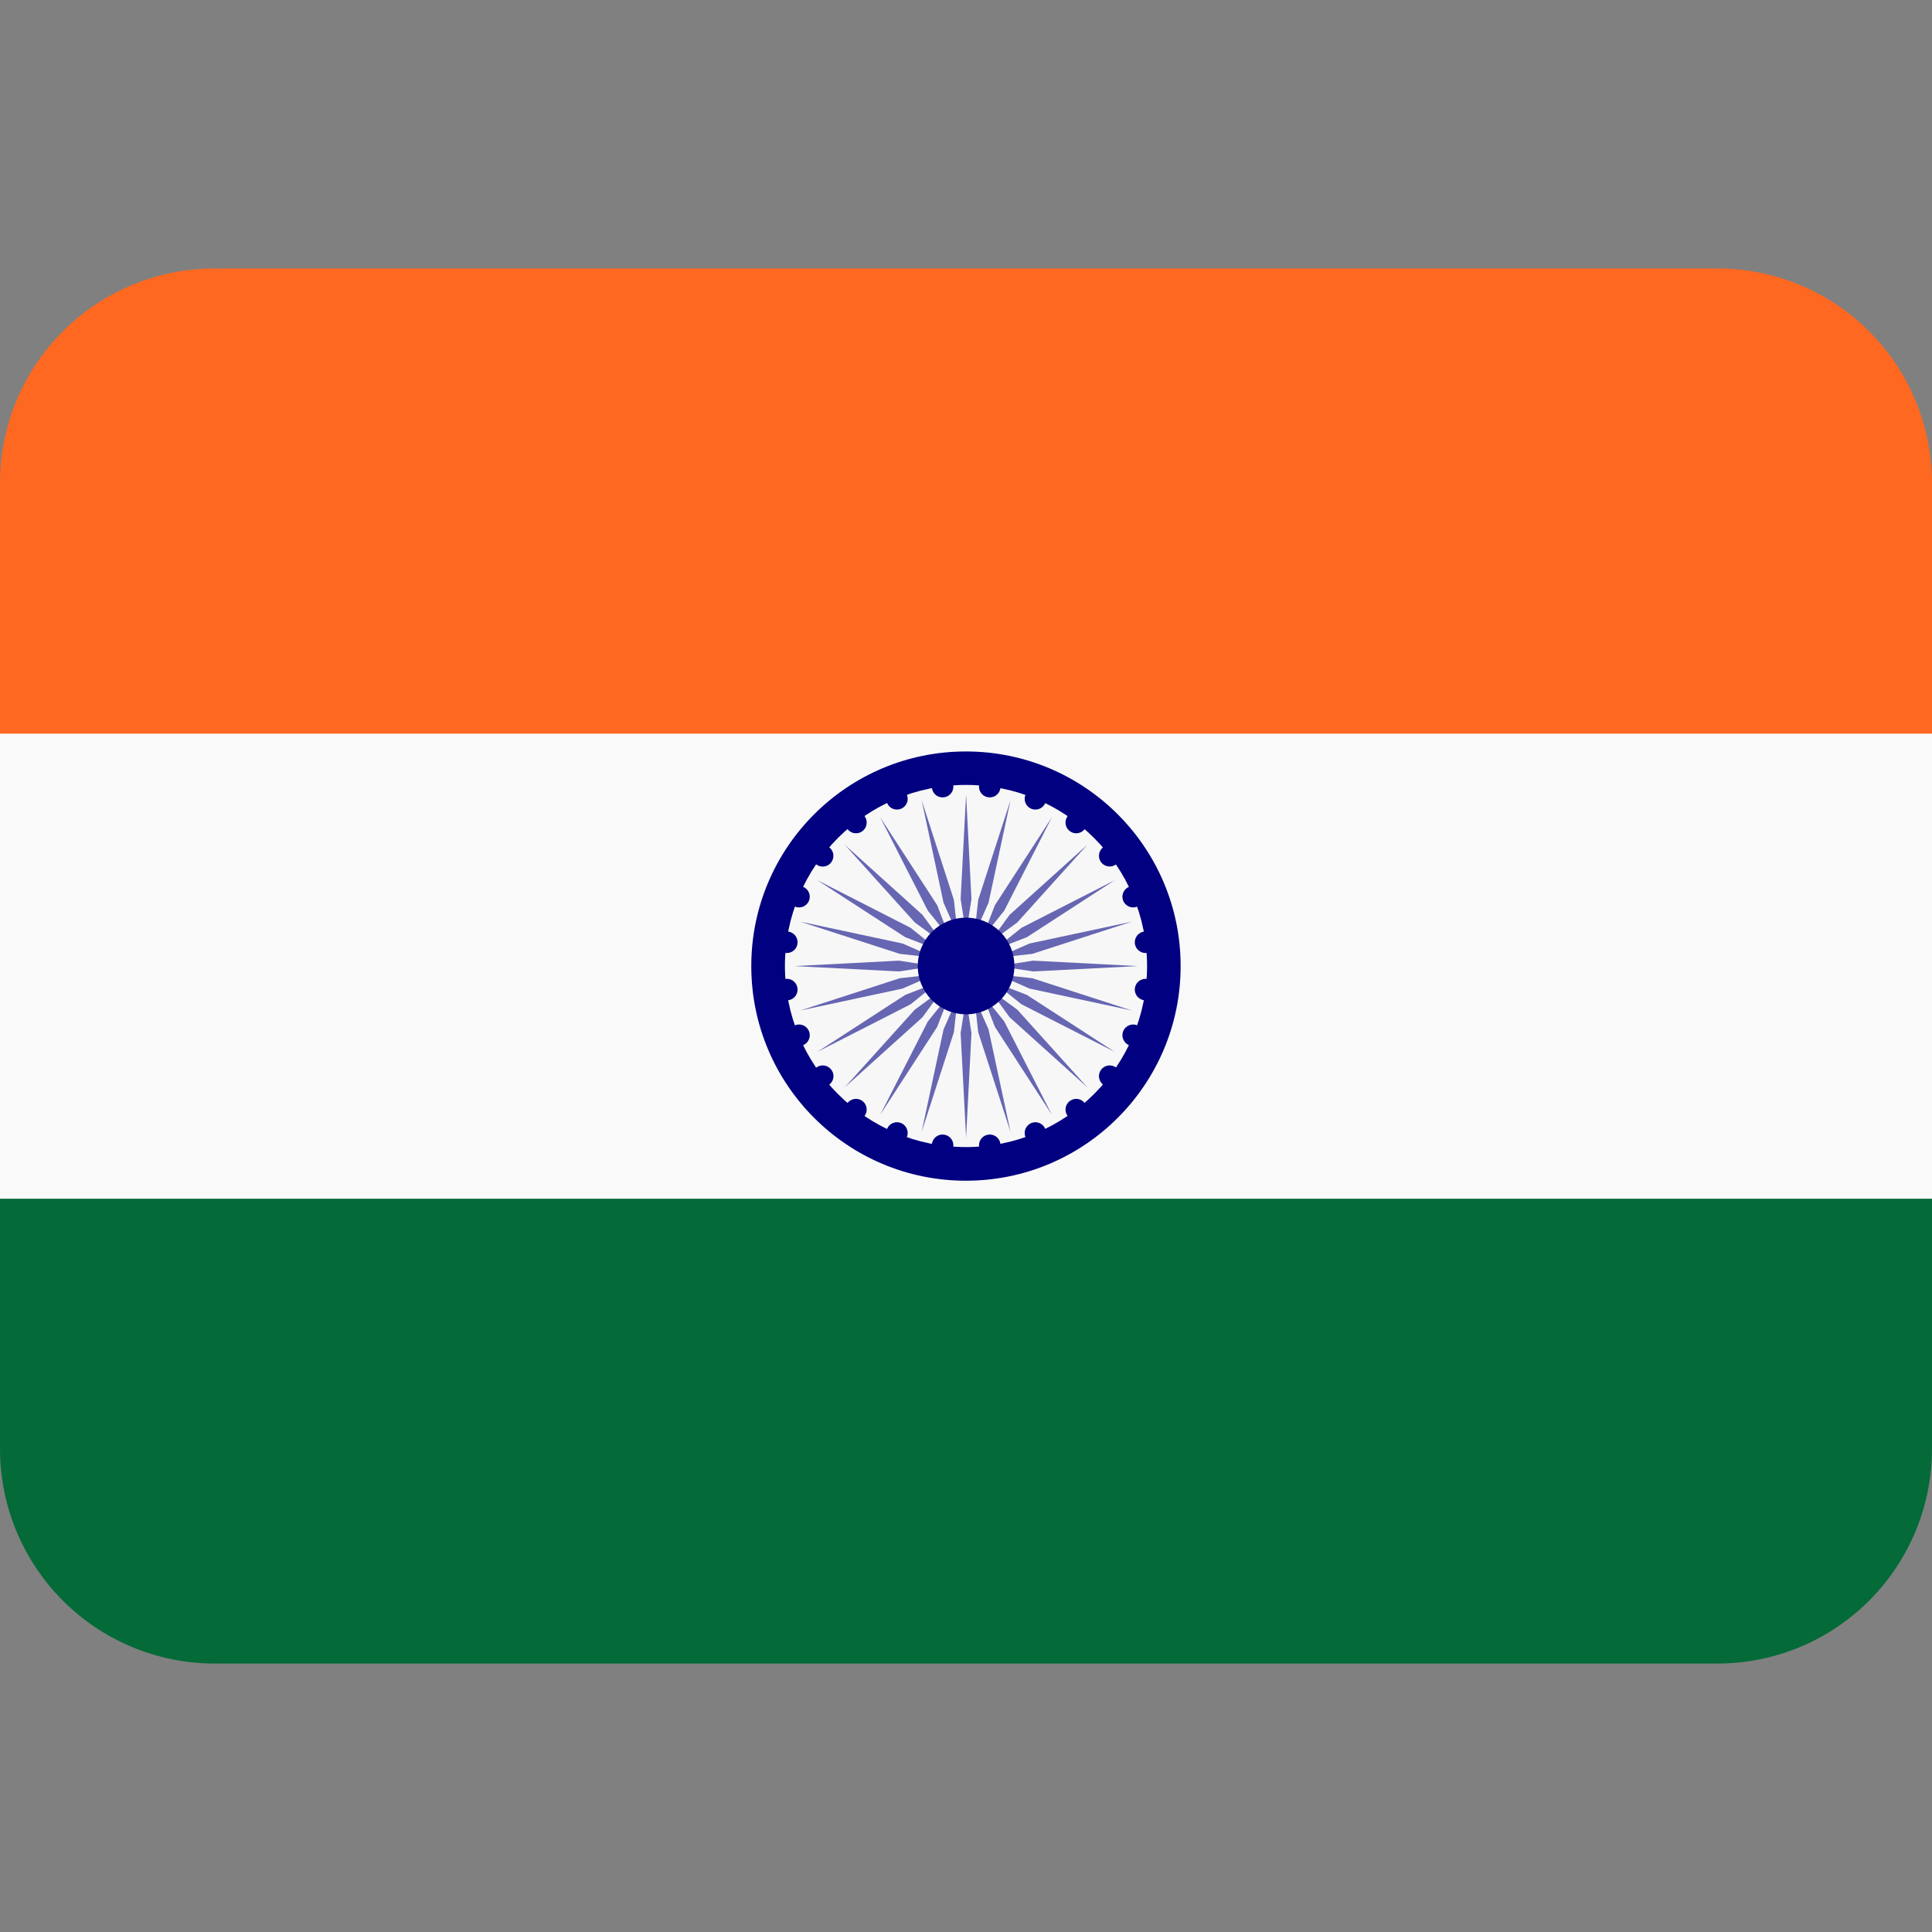
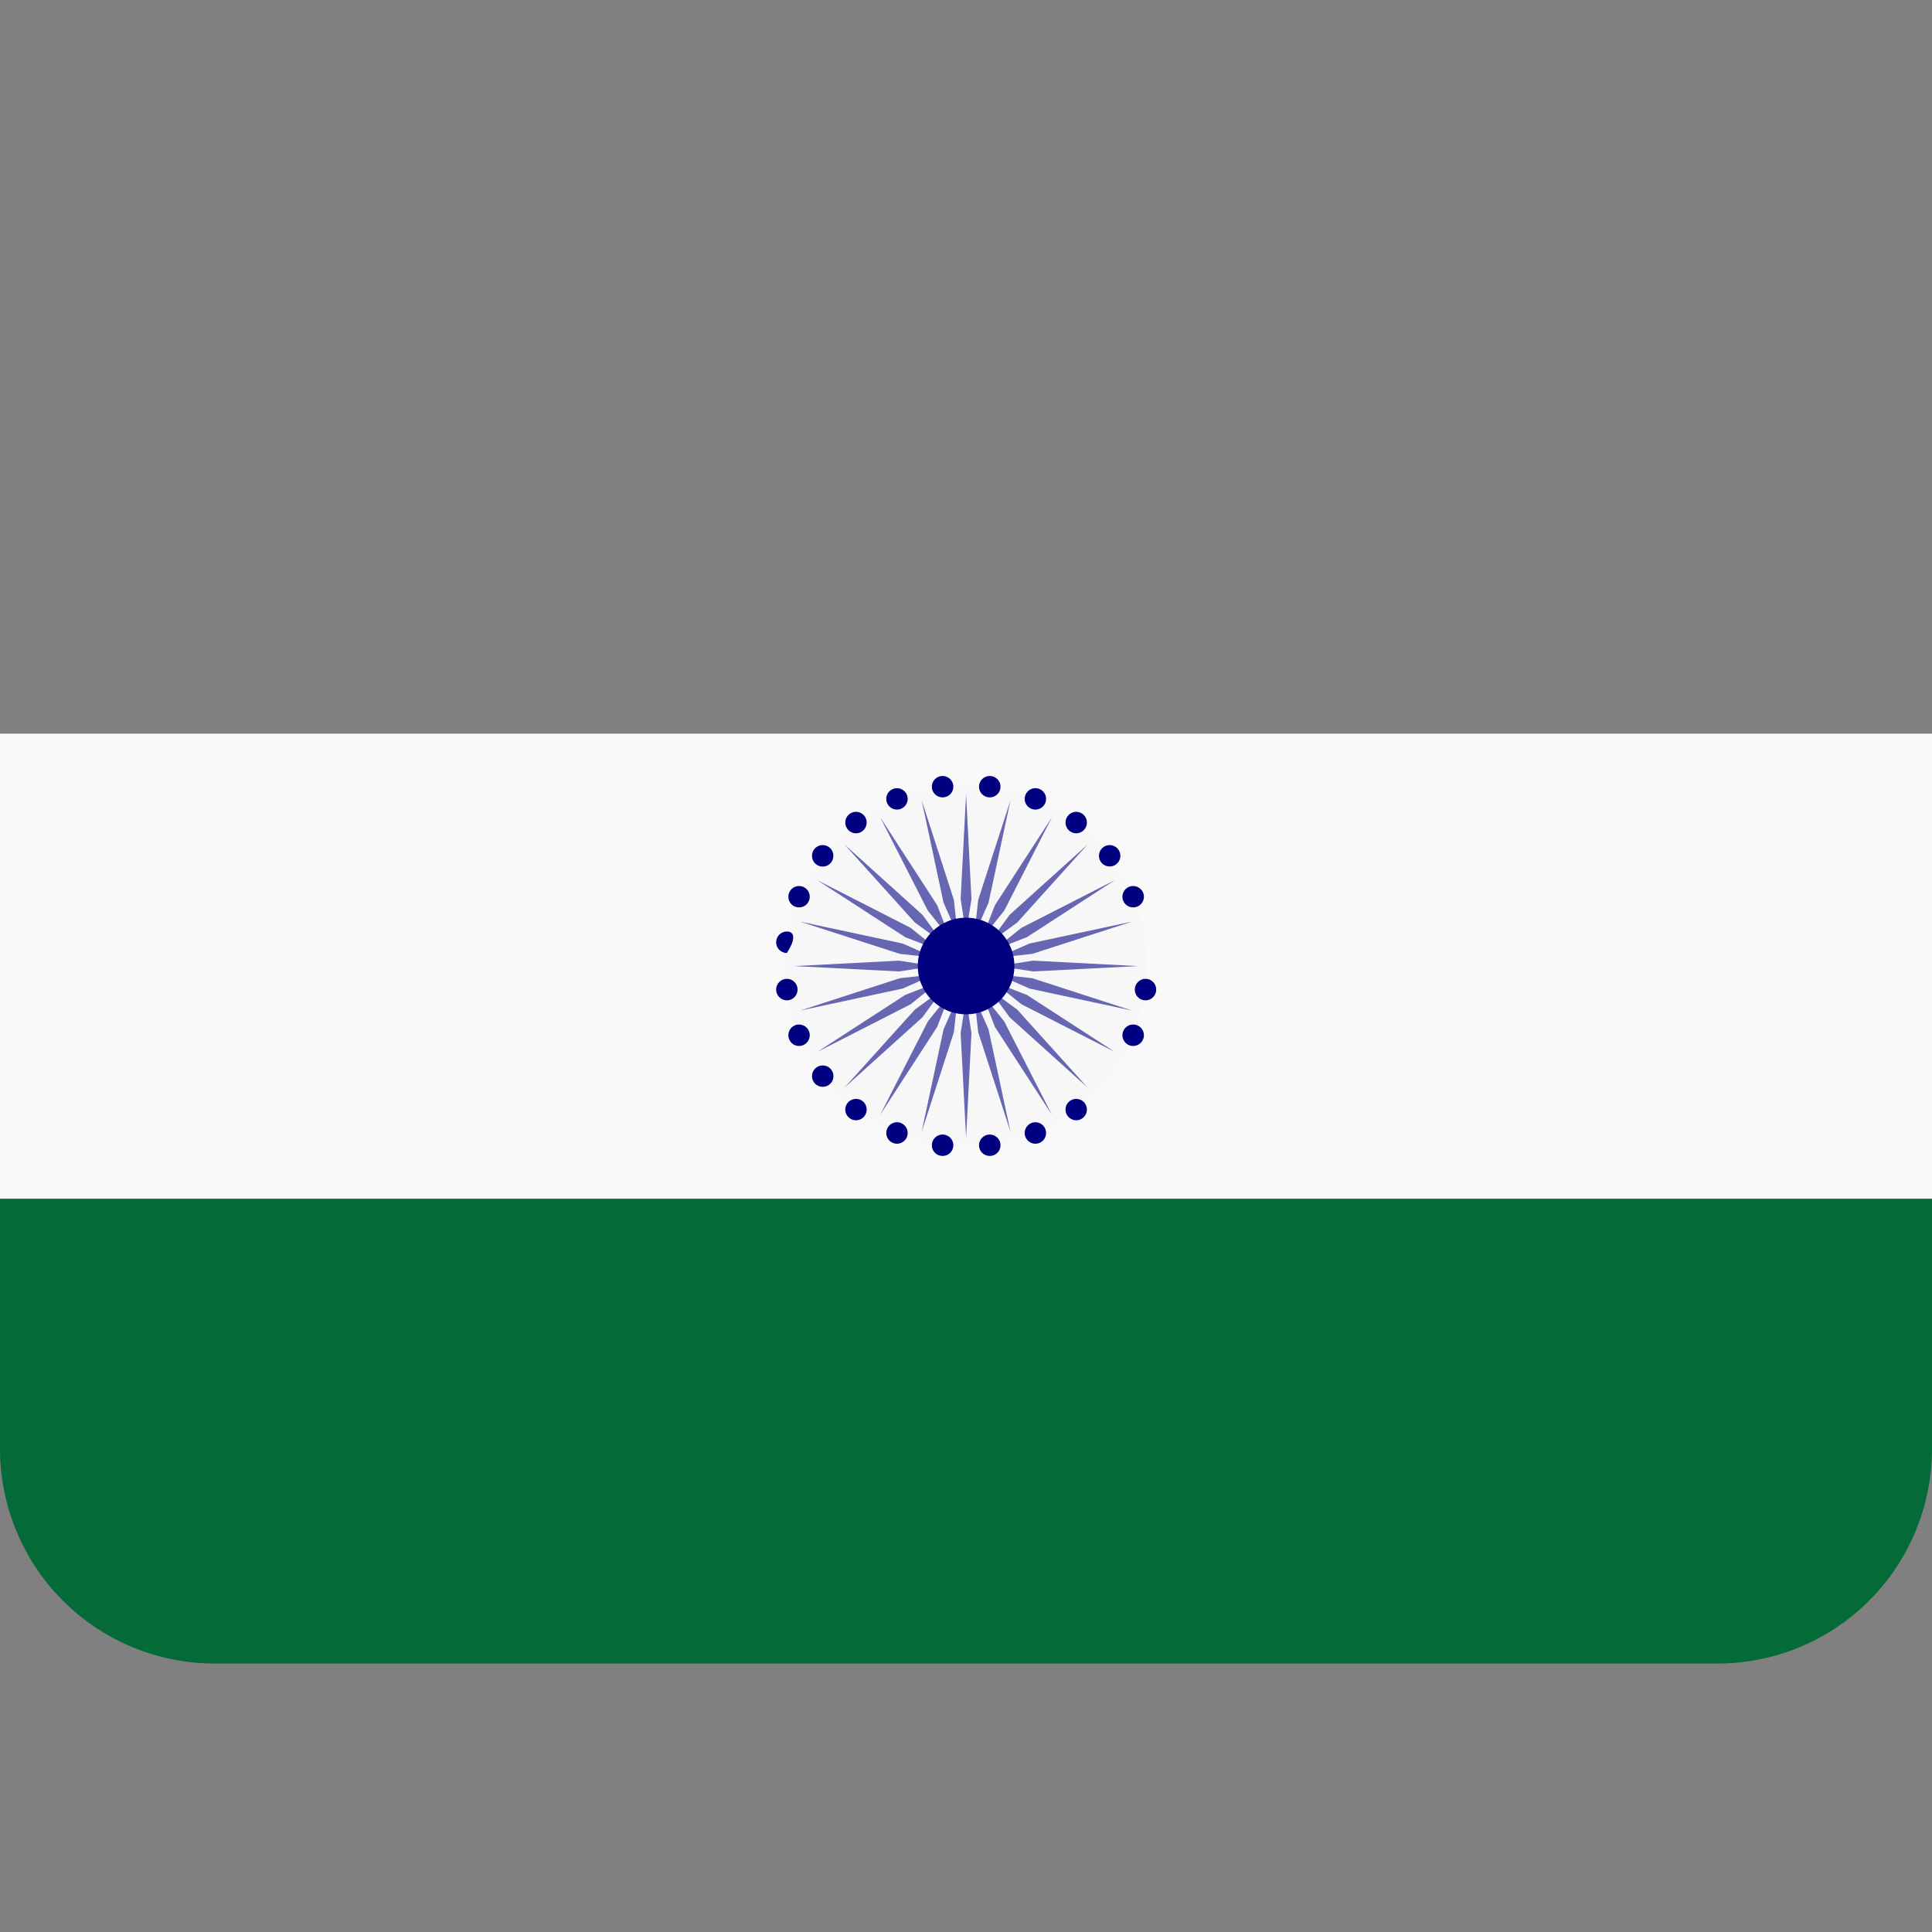
<svg xmlns="http://www.w3.org/2000/svg" fill="none" height="100%" overflow="visible" preserveAspectRatio="none" style="display: block;" viewBox="0 0 22 22" width="100%">
  <rect x="0" y="0" width="22" height="22" fill="#808080" stroke="none" />
  <g id="twemoji:flag-india">
    <path d="M0 16.499C0 17.147 0.258 17.769 0.716 18.227C1.174 18.686 1.796 18.943 2.444 18.943H19.556C20.204 18.943 20.826 18.686 21.284 18.227C21.742 17.769 22 17.147 22 16.499V13.443H0V16.499Z" fill="#046A38" id="Vector" />
-     <path d="M22 8.557V5.501C22 4.853 21.742 4.231 21.284 3.773C20.826 3.314 20.204 3.057 19.556 3.057H2.444C1.796 3.057 1.174 3.314 0.716 3.773C0.258 4.231 0 4.853 0 5.501L0 8.557H22Z" fill="#FF6820" id="Vector_2" />
    <path d="M0 8.354H22V13.65H0V8.354Z" fill="#F9F9F9" id="Vector_3" />
-     <path d="M10.999 13.445C12.349 13.445 13.444 12.351 13.444 11.001C13.444 9.651 12.349 8.557 10.999 8.557C9.649 8.557 8.555 9.651 8.555 11.001C8.555 12.351 9.649 13.445 10.999 13.445Z" fill="#000080" id="Vector_4" />
    <path d="M11 13.062C12.139 13.062 13.062 12.139 13.062 11C13.062 9.861 12.139 8.938 11 8.938C9.861 8.938 8.938 9.861 8.938 11C8.938 12.139 9.861 13.062 11 13.062Z" fill="#F7F7F7" id="Vector_5" />
    <path d="M11.062 10.237L11.001 10.634L10.939 10.237L11.001 9.045L11.062 10.237ZM10.495 9.112L10.744 10.278L10.906 10.646L10.862 10.247L10.495 9.112ZM10.023 9.307L10.565 10.369L10.817 10.683L10.672 10.308L10.023 9.307ZM9.618 9.618L10.417 10.504L10.741 10.741L10.504 10.417L9.618 9.618ZM9.307 10.023L10.308 10.672L10.683 10.817L10.369 10.565L9.307 10.023ZM9.112 10.495L10.247 10.862L10.646 10.906L10.278 10.744L9.112 10.495ZM9.045 11.001L10.237 11.062L10.634 11.001L10.237 10.939L9.045 11.001ZM9.112 11.507L10.278 11.257L10.646 11.095L10.247 11.139L9.112 11.507ZM9.307 11.978L10.369 11.436L10.683 11.184L10.308 11.329L9.307 11.978ZM9.618 12.383L10.504 11.584L10.741 11.26L10.417 11.497L9.618 12.383ZM10.023 12.694L10.672 11.693L10.817 11.318L10.565 11.632L10.023 12.694ZM10.495 12.889L10.862 11.754L10.906 11.355L10.744 11.723L10.495 12.889ZM11.001 12.956L11.062 11.764L11.001 11.367L10.939 11.764L11.001 12.956ZM11.507 12.889L11.257 11.723L11.095 11.355L11.139 11.754L11.507 12.889ZM11.978 12.694L11.436 11.632L11.184 11.318L11.329 11.693L11.978 12.694ZM12.383 12.383L11.584 11.497L11.26 11.26L11.497 11.584L12.383 12.383ZM12.694 11.978L11.693 11.329L11.318 11.184L11.632 11.436L12.694 11.978ZM12.889 11.507L11.754 11.139L11.355 11.095L11.723 11.257L12.889 11.507ZM12.956 11.001L11.764 10.939L11.367 11.001L11.764 11.062L12.956 11.001ZM12.889 10.495L11.723 10.744L11.355 10.906L11.754 10.862L12.889 10.495ZM12.694 10.023L11.632 10.565L11.318 10.817L11.693 10.672L12.694 10.023ZM12.383 9.618L11.497 10.417L11.26 10.741L11.584 10.504L12.383 9.618ZM11.978 9.307L11.329 10.308L11.184 10.683L11.436 10.369L11.978 9.307ZM11.507 9.112L11.139 10.247L11.095 10.646L11.257 10.278L11.507 9.112Z" fill="#6666B3" id="Vector_6" />
    <g id="Group">
      <path d="M10.733 9.08C10.801 9.08 10.856 9.026 10.856 8.958C10.856 8.891 10.801 8.836 10.733 8.836C10.666 8.836 10.611 8.891 10.611 8.958C10.611 9.026 10.666 9.08 10.733 9.08Z" fill="#000080" id="Vector_7" />
      <path d="M10.214 9.219C10.281 9.219 10.336 9.164 10.336 9.097C10.336 9.029 10.281 8.975 10.214 8.975C10.146 8.975 10.092 9.029 10.092 9.097C10.092 9.164 10.146 9.219 10.214 9.219Z" fill="#000080" id="Vector_8" />
      <path d="M9.747 9.489C9.815 9.489 9.869 9.434 9.869 9.366C9.869 9.299 9.815 9.244 9.747 9.244C9.68 9.244 9.625 9.299 9.625 9.366C9.625 9.434 9.68 9.489 9.747 9.489Z" fill="#000080" id="Vector_9" />
      <path d="M9.368 9.868C9.436 9.868 9.49 9.813 9.49 9.745C9.49 9.678 9.436 9.623 9.368 9.623C9.301 9.623 9.246 9.678 9.246 9.745C9.246 9.813 9.301 9.868 9.368 9.868Z" fill="#000080" id="Vector_10" />
      <path d="M9.099 10.333C9.166 10.333 9.221 10.279 9.221 10.211C9.221 10.144 9.166 10.089 9.099 10.089C9.031 10.089 8.977 10.144 8.977 10.211C8.977 10.279 9.031 10.333 9.099 10.333Z" fill="#000080" id="Vector_11" />
-       <path d="M8.96 10.852C9.028 10.852 9.082 10.797 9.082 10.73C9.082 10.662 9.028 10.607 8.96 10.607C8.893 10.607 8.838 10.662 8.838 10.73C8.838 10.797 8.893 10.852 8.96 10.852Z" fill="#000080" id="Vector_12" />
+       <path d="M8.96 10.852C9.082 10.662 9.028 10.607 8.96 10.607C8.893 10.607 8.838 10.662 8.838 10.73C8.838 10.797 8.893 10.852 8.96 10.852Z" fill="#000080" id="Vector_12" />
      <path d="M8.96 11.391C9.028 11.391 9.082 11.336 9.082 11.269C9.082 11.201 9.028 11.146 8.96 11.146C8.893 11.146 8.838 11.201 8.838 11.269C8.838 11.336 8.893 11.391 8.96 11.391Z" fill="#000080" id="Vector_13" />
      <path d="M9.099 11.911C9.166 11.911 9.221 11.856 9.221 11.788C9.221 11.721 9.166 11.666 9.099 11.666C9.031 11.666 8.977 11.721 8.977 11.788C8.977 11.856 9.031 11.911 9.099 11.911Z" fill="#000080" id="Vector_14" />
      <path d="M9.368 12.376C9.436 12.376 9.491 12.322 9.491 12.254C9.491 12.187 9.436 12.132 9.368 12.132C9.301 12.132 9.246 12.187 9.246 12.254C9.246 12.322 9.301 12.376 9.368 12.376Z" fill="#000080" id="Vector_15" />
      <path d="M9.747 12.757C9.815 12.757 9.869 12.702 9.869 12.635C9.869 12.567 9.815 12.513 9.747 12.513C9.68 12.513 9.625 12.567 9.625 12.635C9.625 12.702 9.68 12.757 9.747 12.757Z" fill="#000080" id="Vector_16" />
      <path d="M10.214 13.024C10.281 13.024 10.336 12.969 10.336 12.902C10.336 12.834 10.281 12.779 10.214 12.779C10.146 12.779 10.092 12.834 10.092 12.902C10.092 12.969 10.146 13.024 10.214 13.024Z" fill="#000080" id="Vector_17" />
      <path d="M10.733 13.163C10.801 13.163 10.856 13.109 10.856 13.041C10.856 12.974 10.801 12.919 10.733 12.919C10.666 12.919 10.611 12.974 10.611 13.041C10.611 13.109 10.666 13.163 10.733 13.163Z" fill="#000080" id="Vector_18" />
      <path d="M11.271 13.163C11.338 13.163 11.393 13.109 11.393 13.041C11.393 12.974 11.338 12.919 11.271 12.919C11.203 12.919 11.148 12.974 11.148 13.041C11.148 13.109 11.203 13.163 11.271 13.163Z" fill="#000080" id="Vector_19" />
      <path d="M11.79 13.024C11.858 13.024 11.912 12.969 11.912 12.902C11.912 12.834 11.858 12.779 11.79 12.779C11.723 12.779 11.668 12.834 11.668 12.902C11.668 12.969 11.723 13.024 11.79 13.024Z" fill="#000080" id="Vector_20" />
      <path d="M12.255 12.757C12.322 12.757 12.377 12.702 12.377 12.635C12.377 12.567 12.322 12.513 12.255 12.513C12.188 12.513 12.133 12.567 12.133 12.635C12.133 12.702 12.188 12.757 12.255 12.757Z" fill="#000080" id="Vector_21" />
-       <path d="M12.636 12.376C12.703 12.376 12.758 12.322 12.758 12.254C12.758 12.187 12.703 12.132 12.636 12.132C12.568 12.132 12.514 12.187 12.514 12.254C12.514 12.322 12.568 12.376 12.636 12.376Z" fill="#000080" id="Vector_22" />
      <path d="M12.903 11.911C12.971 11.911 13.026 11.856 13.026 11.788C13.026 11.721 12.971 11.666 12.903 11.666C12.836 11.666 12.781 11.721 12.781 11.788C12.781 11.856 12.836 11.911 12.903 11.911Z" fill="#000080" id="Vector_23" />
      <path d="M13.044 11.391C13.112 11.391 13.166 11.336 13.166 11.269C13.166 11.201 13.112 11.146 13.044 11.146C12.977 11.146 12.922 11.201 12.922 11.269C12.922 11.336 12.977 11.391 13.044 11.391Z" fill="#000080" id="Vector_24" />
-       <path d="M13.044 10.852C13.112 10.852 13.166 10.797 13.166 10.73C13.166 10.662 13.112 10.607 13.044 10.607C12.977 10.607 12.922 10.662 12.922 10.73C12.922 10.797 12.977 10.852 13.044 10.852Z" fill="#000080" id="Vector_25" />
      <path d="M12.903 10.333C12.971 10.333 13.026 10.279 13.026 10.211C13.026 10.144 12.971 10.089 12.903 10.089C12.836 10.089 12.781 10.144 12.781 10.211C12.781 10.279 12.836 10.333 12.903 10.333Z" fill="#000080" id="Vector_26" />
      <path d="M12.636 9.867C12.703 9.867 12.758 9.813 12.758 9.745C12.758 9.678 12.703 9.623 12.636 9.623C12.568 9.623 12.514 9.678 12.514 9.745C12.514 9.813 12.568 9.867 12.636 9.867Z" fill="#000080" id="Vector_27" />
      <path d="M12.255 9.489C12.322 9.489 12.377 9.434 12.377 9.366C12.377 9.299 12.322 9.244 12.255 9.244C12.188 9.244 12.133 9.299 12.133 9.366C12.133 9.434 12.188 9.489 12.255 9.489Z" fill="#000080" id="Vector_28" />
      <path d="M11.79 9.219C11.858 9.219 11.912 9.164 11.912 9.097C11.912 9.029 11.858 8.975 11.79 8.975C11.723 8.975 11.668 9.029 11.668 9.097C11.668 9.164 11.723 9.219 11.79 9.219Z" fill="#000080" id="Vector_29" />
      <path d="M11.271 9.08C11.338 9.08 11.393 9.026 11.393 8.958C11.393 8.891 11.338 8.836 11.271 8.836C11.203 8.836 11.148 8.891 11.148 8.958C11.148 9.026 11.203 9.08 11.271 9.08Z" fill="#000080" id="Vector_30" />
      <path d="M11.001 11.55C11.305 11.55 11.551 11.304 11.551 11C11.551 10.696 11.305 10.45 11.001 10.45C10.697 10.45 10.451 10.696 10.451 11C10.451 11.304 10.697 11.55 11.001 11.55Z" fill="#000080" id="Vector_31" />
    </g>
  </g>
</svg>